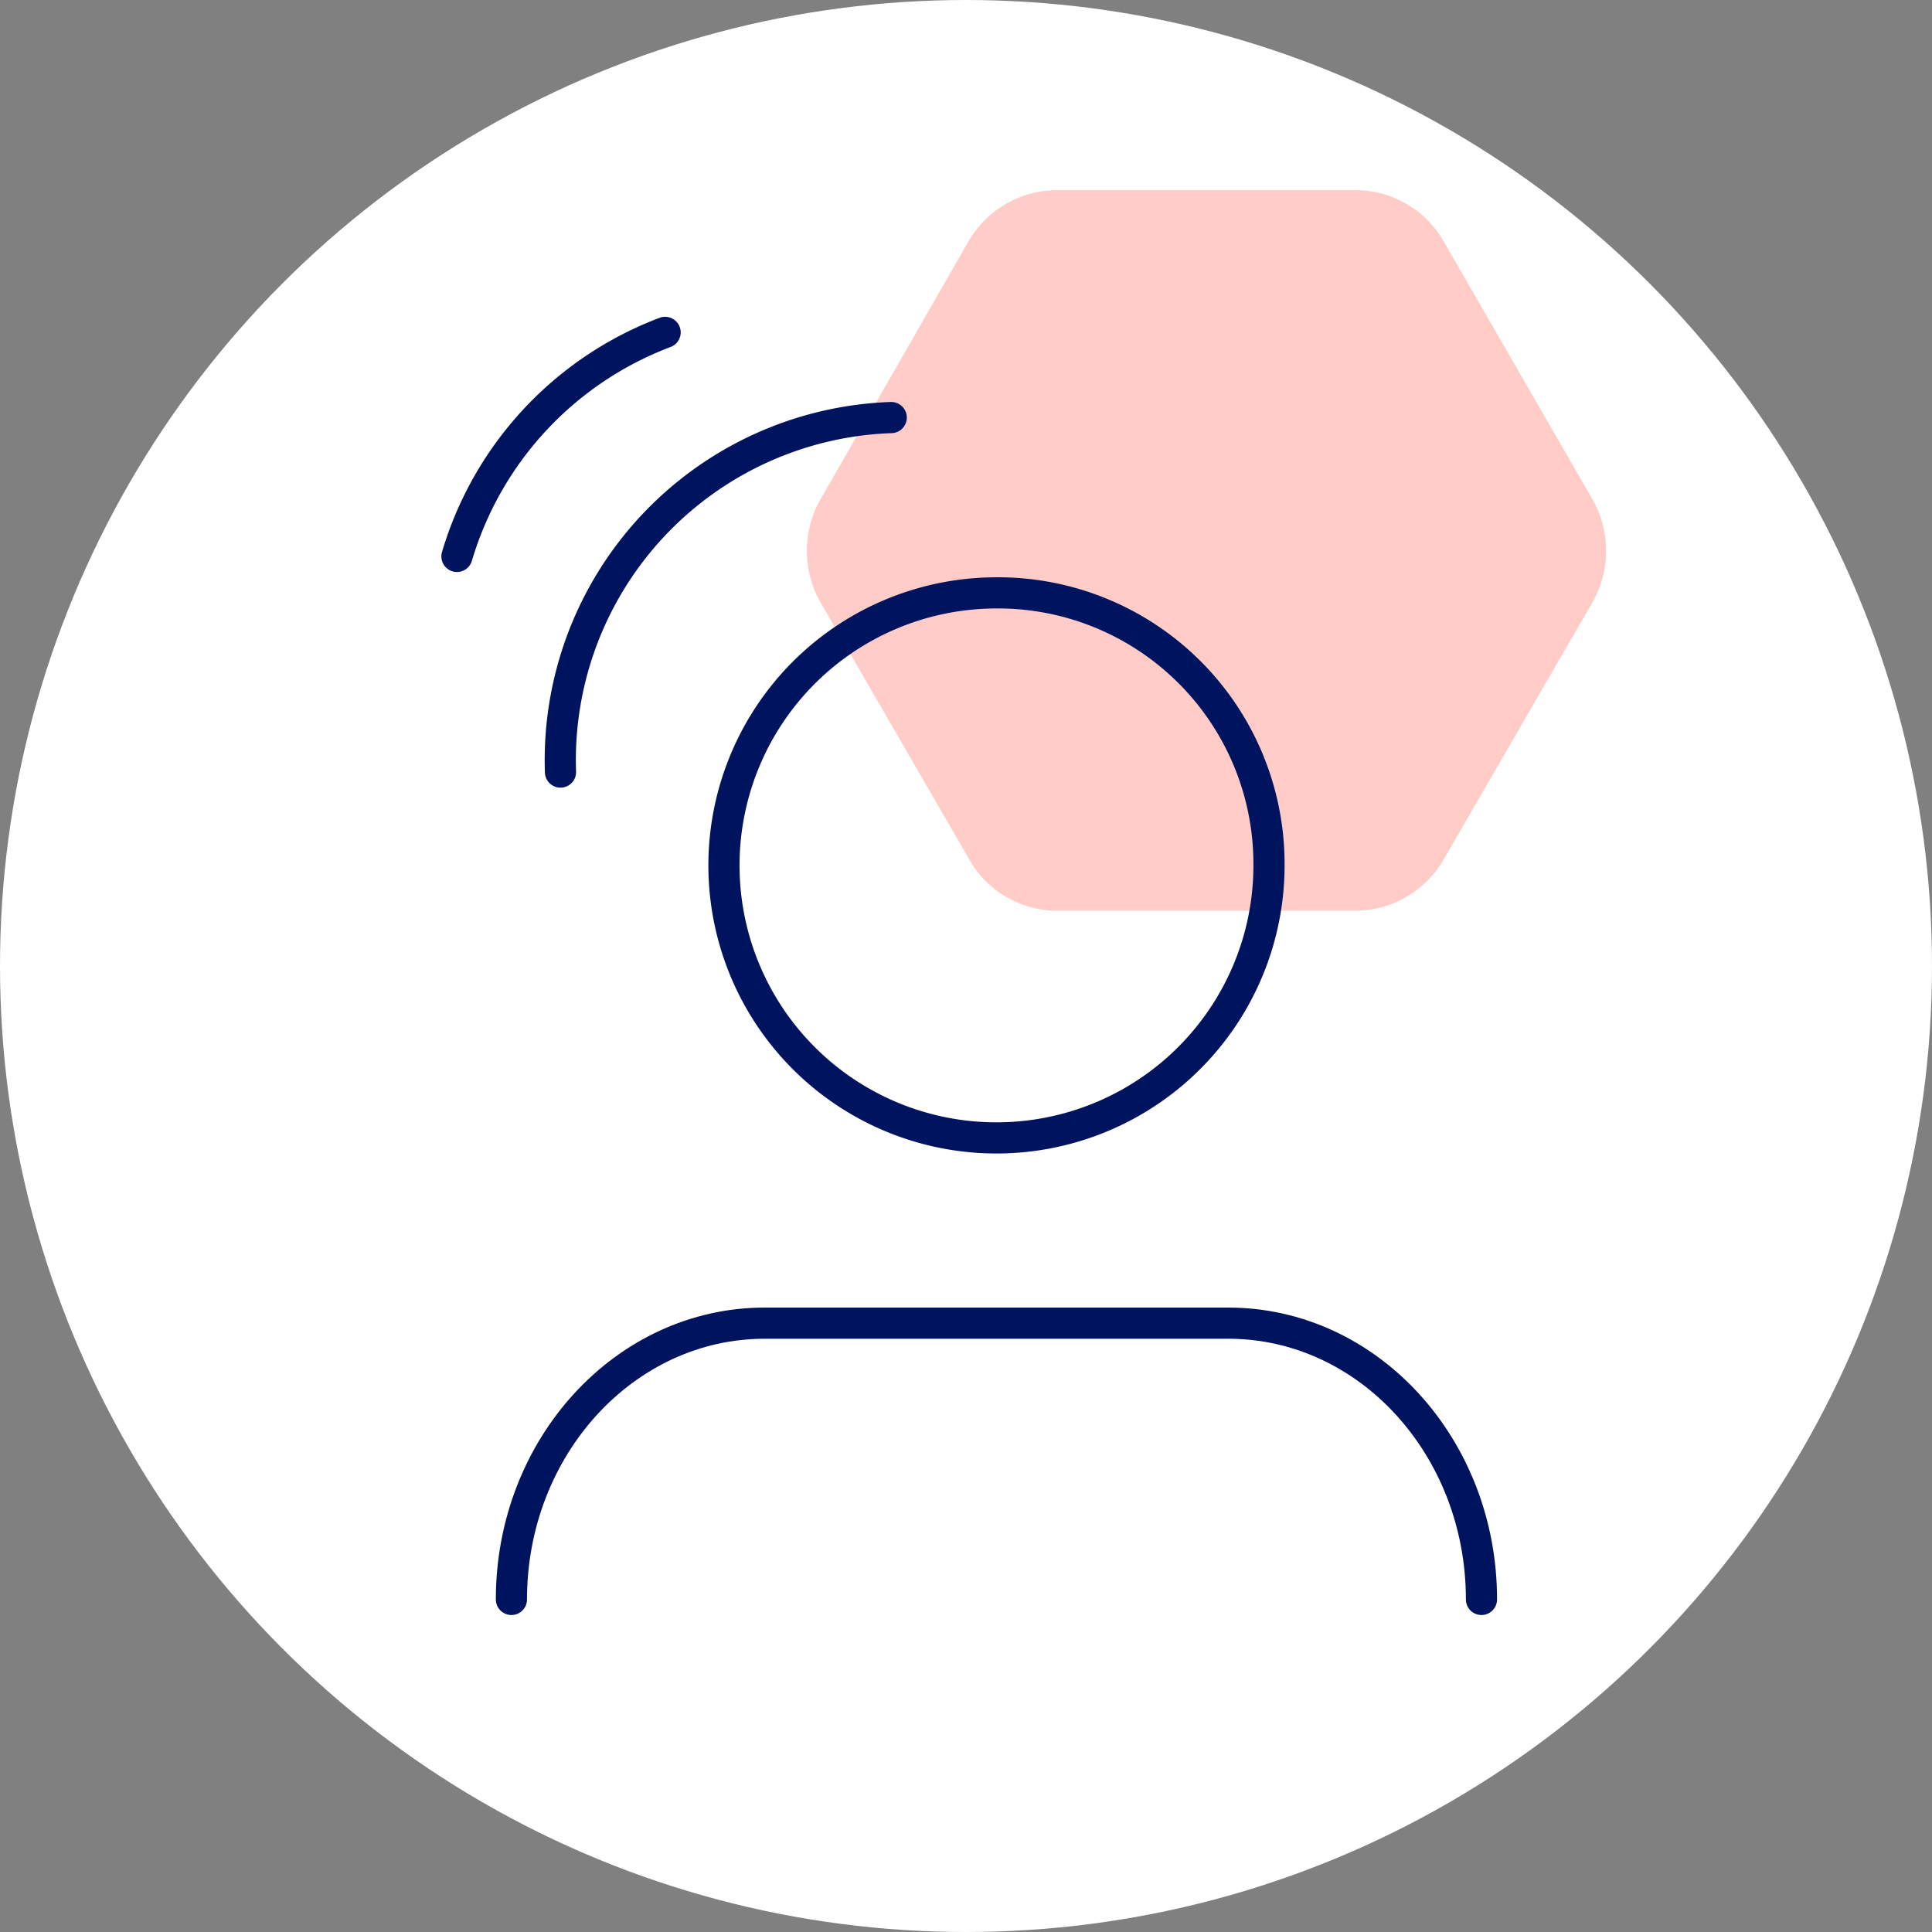
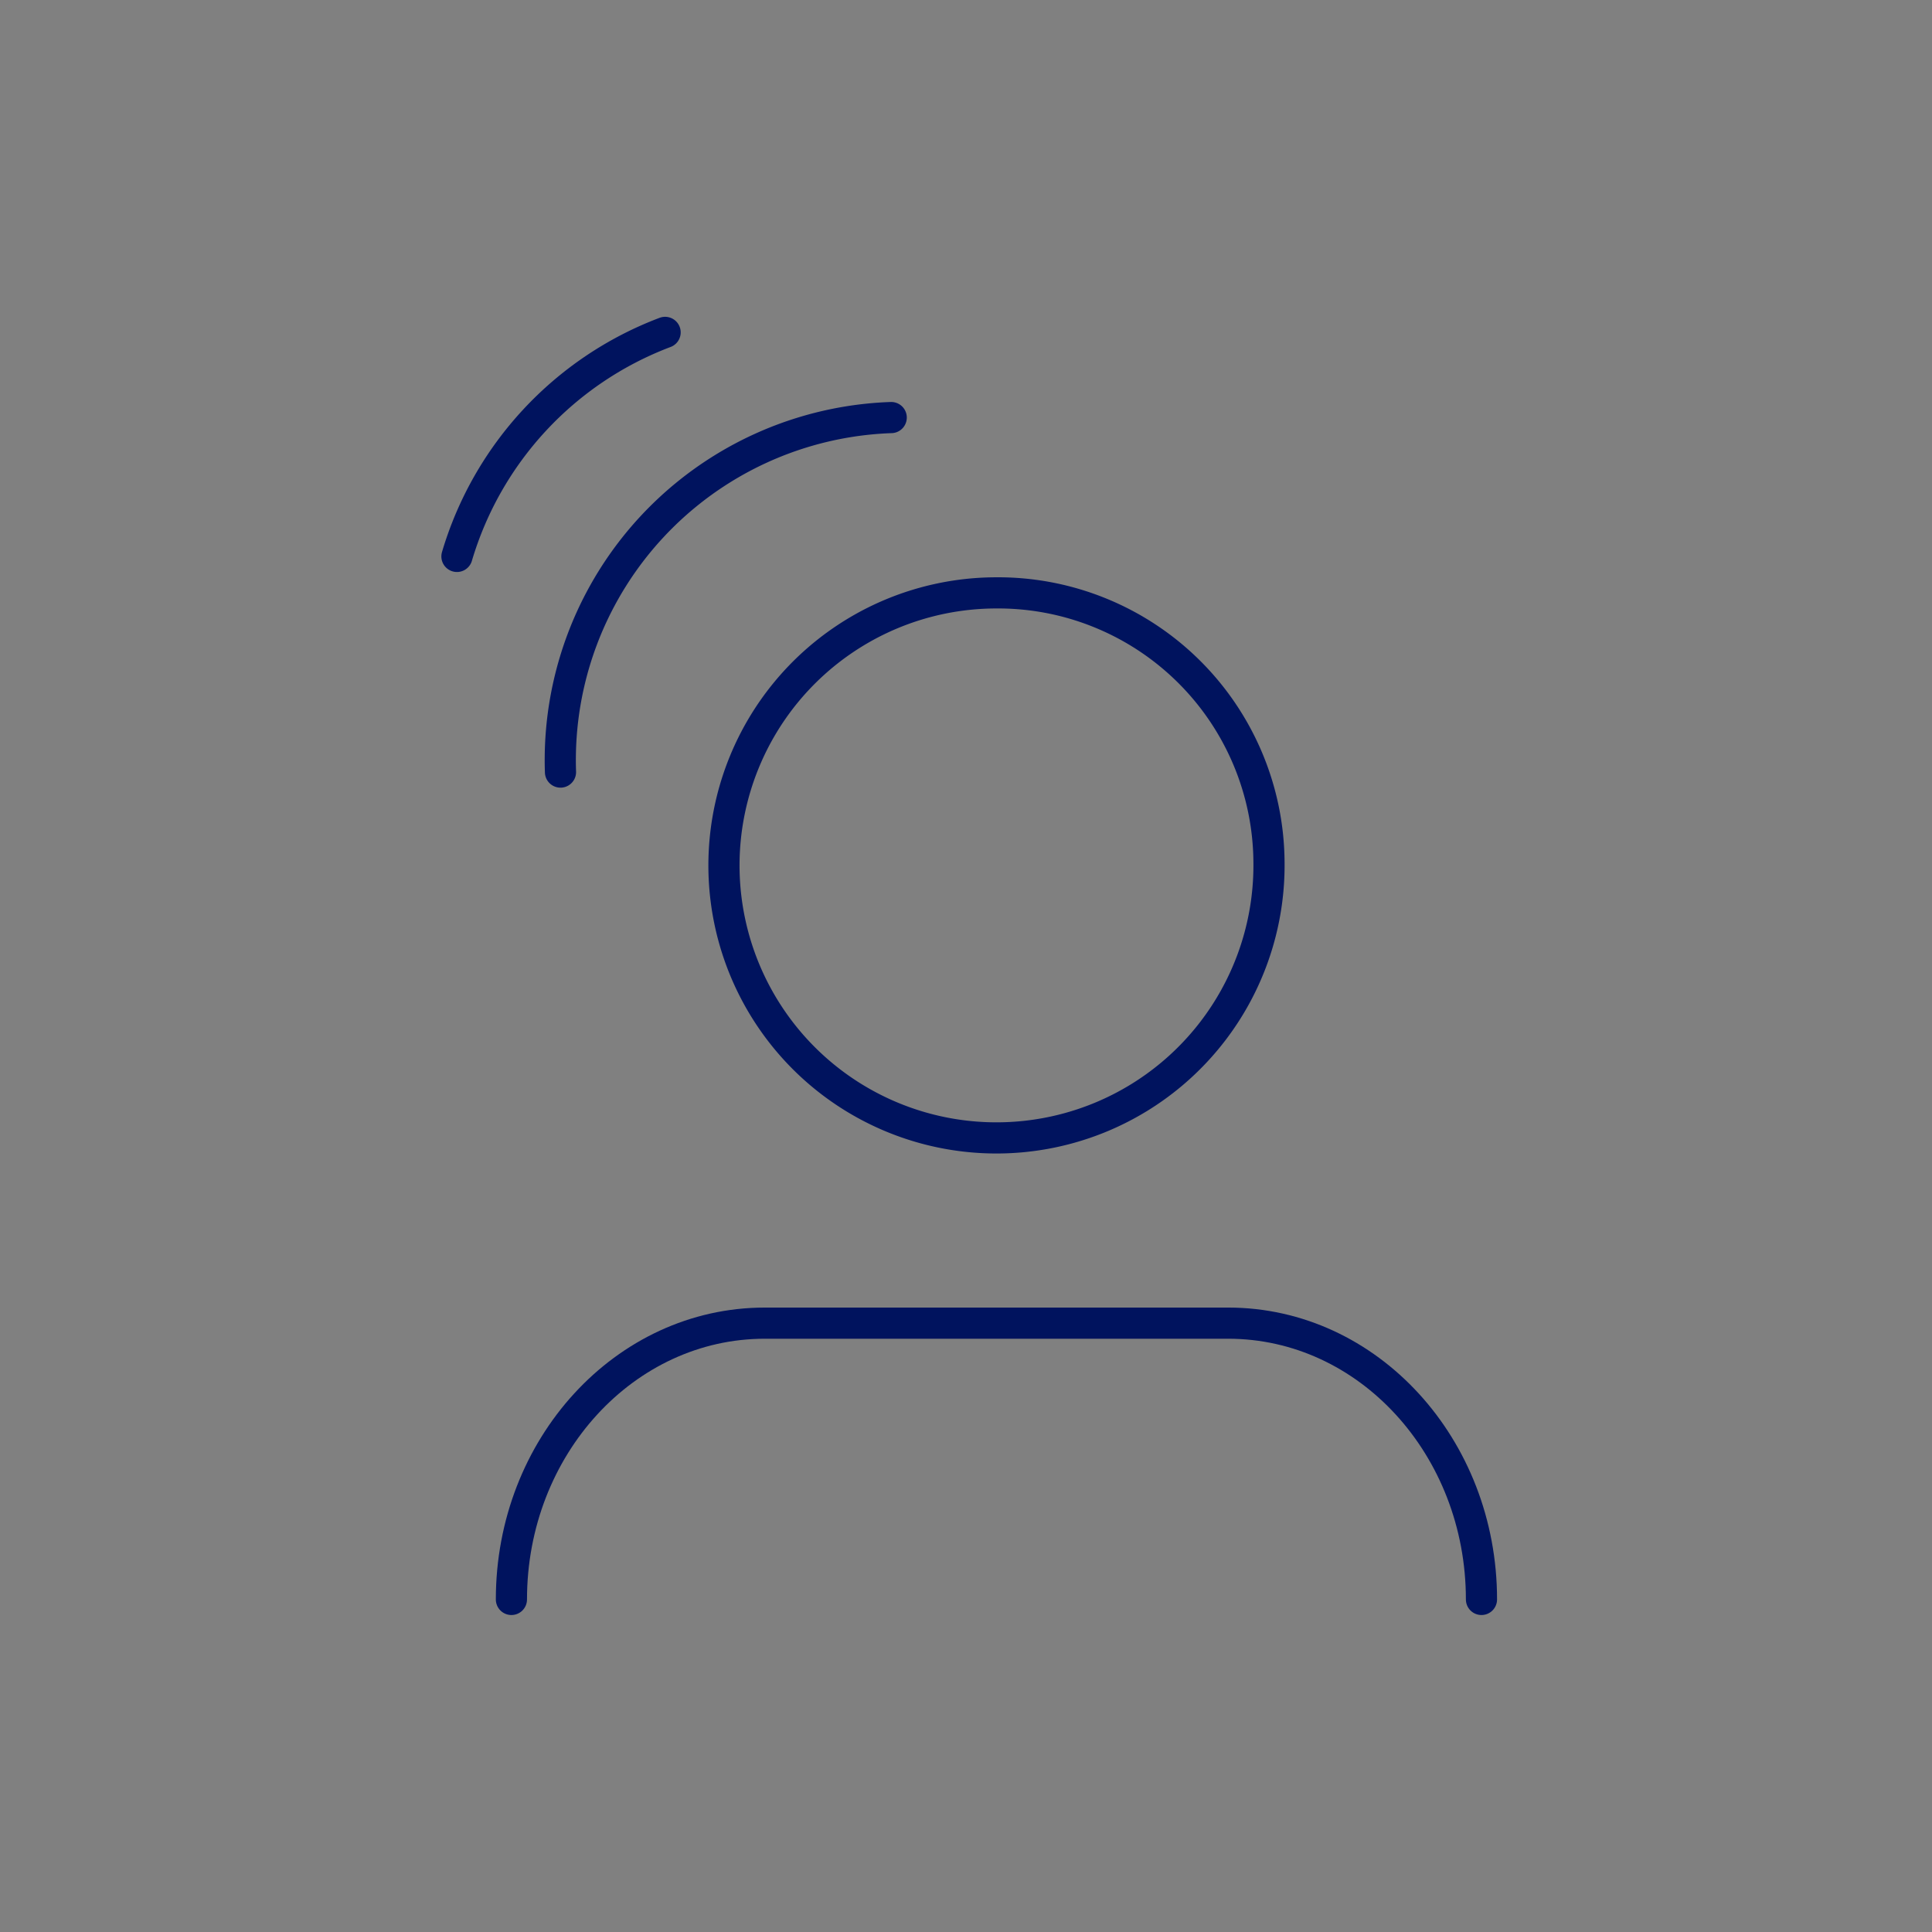
<svg xmlns="http://www.w3.org/2000/svg" width="93" height="93">
  <rect width="100%" height="100%" fill="#808080" stroke="none" />
  <defs>
    <clipPath id="A">
      <path d="M0 0h93v93H0z" />
    </clipPath>
  </defs>
  <g clip-path="url(#A)">
-     <circle cx="46.5" cy="46.5" r="46.5" fill="#fff" />
    <g transform="matrix(0 -1 1 0 38.84 43.839)">
-       <path d="M0 12.037v14.358a4.93 4.93 0 0 0 2.458 4.253l12.407 7.18c1.526.858 3.4.858 4.916 0l12.446-7.18c1.525-.873 2.463-2.496 2.458-4.253V12.037a4.93 4.93 0 0 0-2.458-4.253L19.782.644c-1.526-.858-3.4-.858-4.916 0L2.458 7.823A4.87 4.87 0 0 0 0 12.037z" fill="#ffccc7" />
-     </g>
+       </g>
    <g fill="none" stroke="#00135e">
      <g stroke-linecap="round" stroke-linejoin="round" stroke-width="1.5">
        <path d="M32.016 16a16.55 16.55 0 0 0-10.02 10.784M42.9 20.1a16.5 16.5 0 0 0-15.92 17.065" />
      </g>
      <path d="M61.085 41.516a13.12 13.12 0 0 1-22.345 9.468 13.12 13.12 0 0 1 9.229-22.445c3.46-.02 6.786 1.338 9.246 3.772s3.852 5.745 3.87 9.205z" stroke-linejoin="round" stroke-width="1.5" />
      <path d="M71.313 76.992c0-7.338-5.454-13.3-12.193-13.3H36.813c-6.732 0-12.195 5.958-12.195 13.3" stroke-linecap="round" stroke-linejoin="round" stroke-width="1.5" />
    </g>
  </g>
</svg>